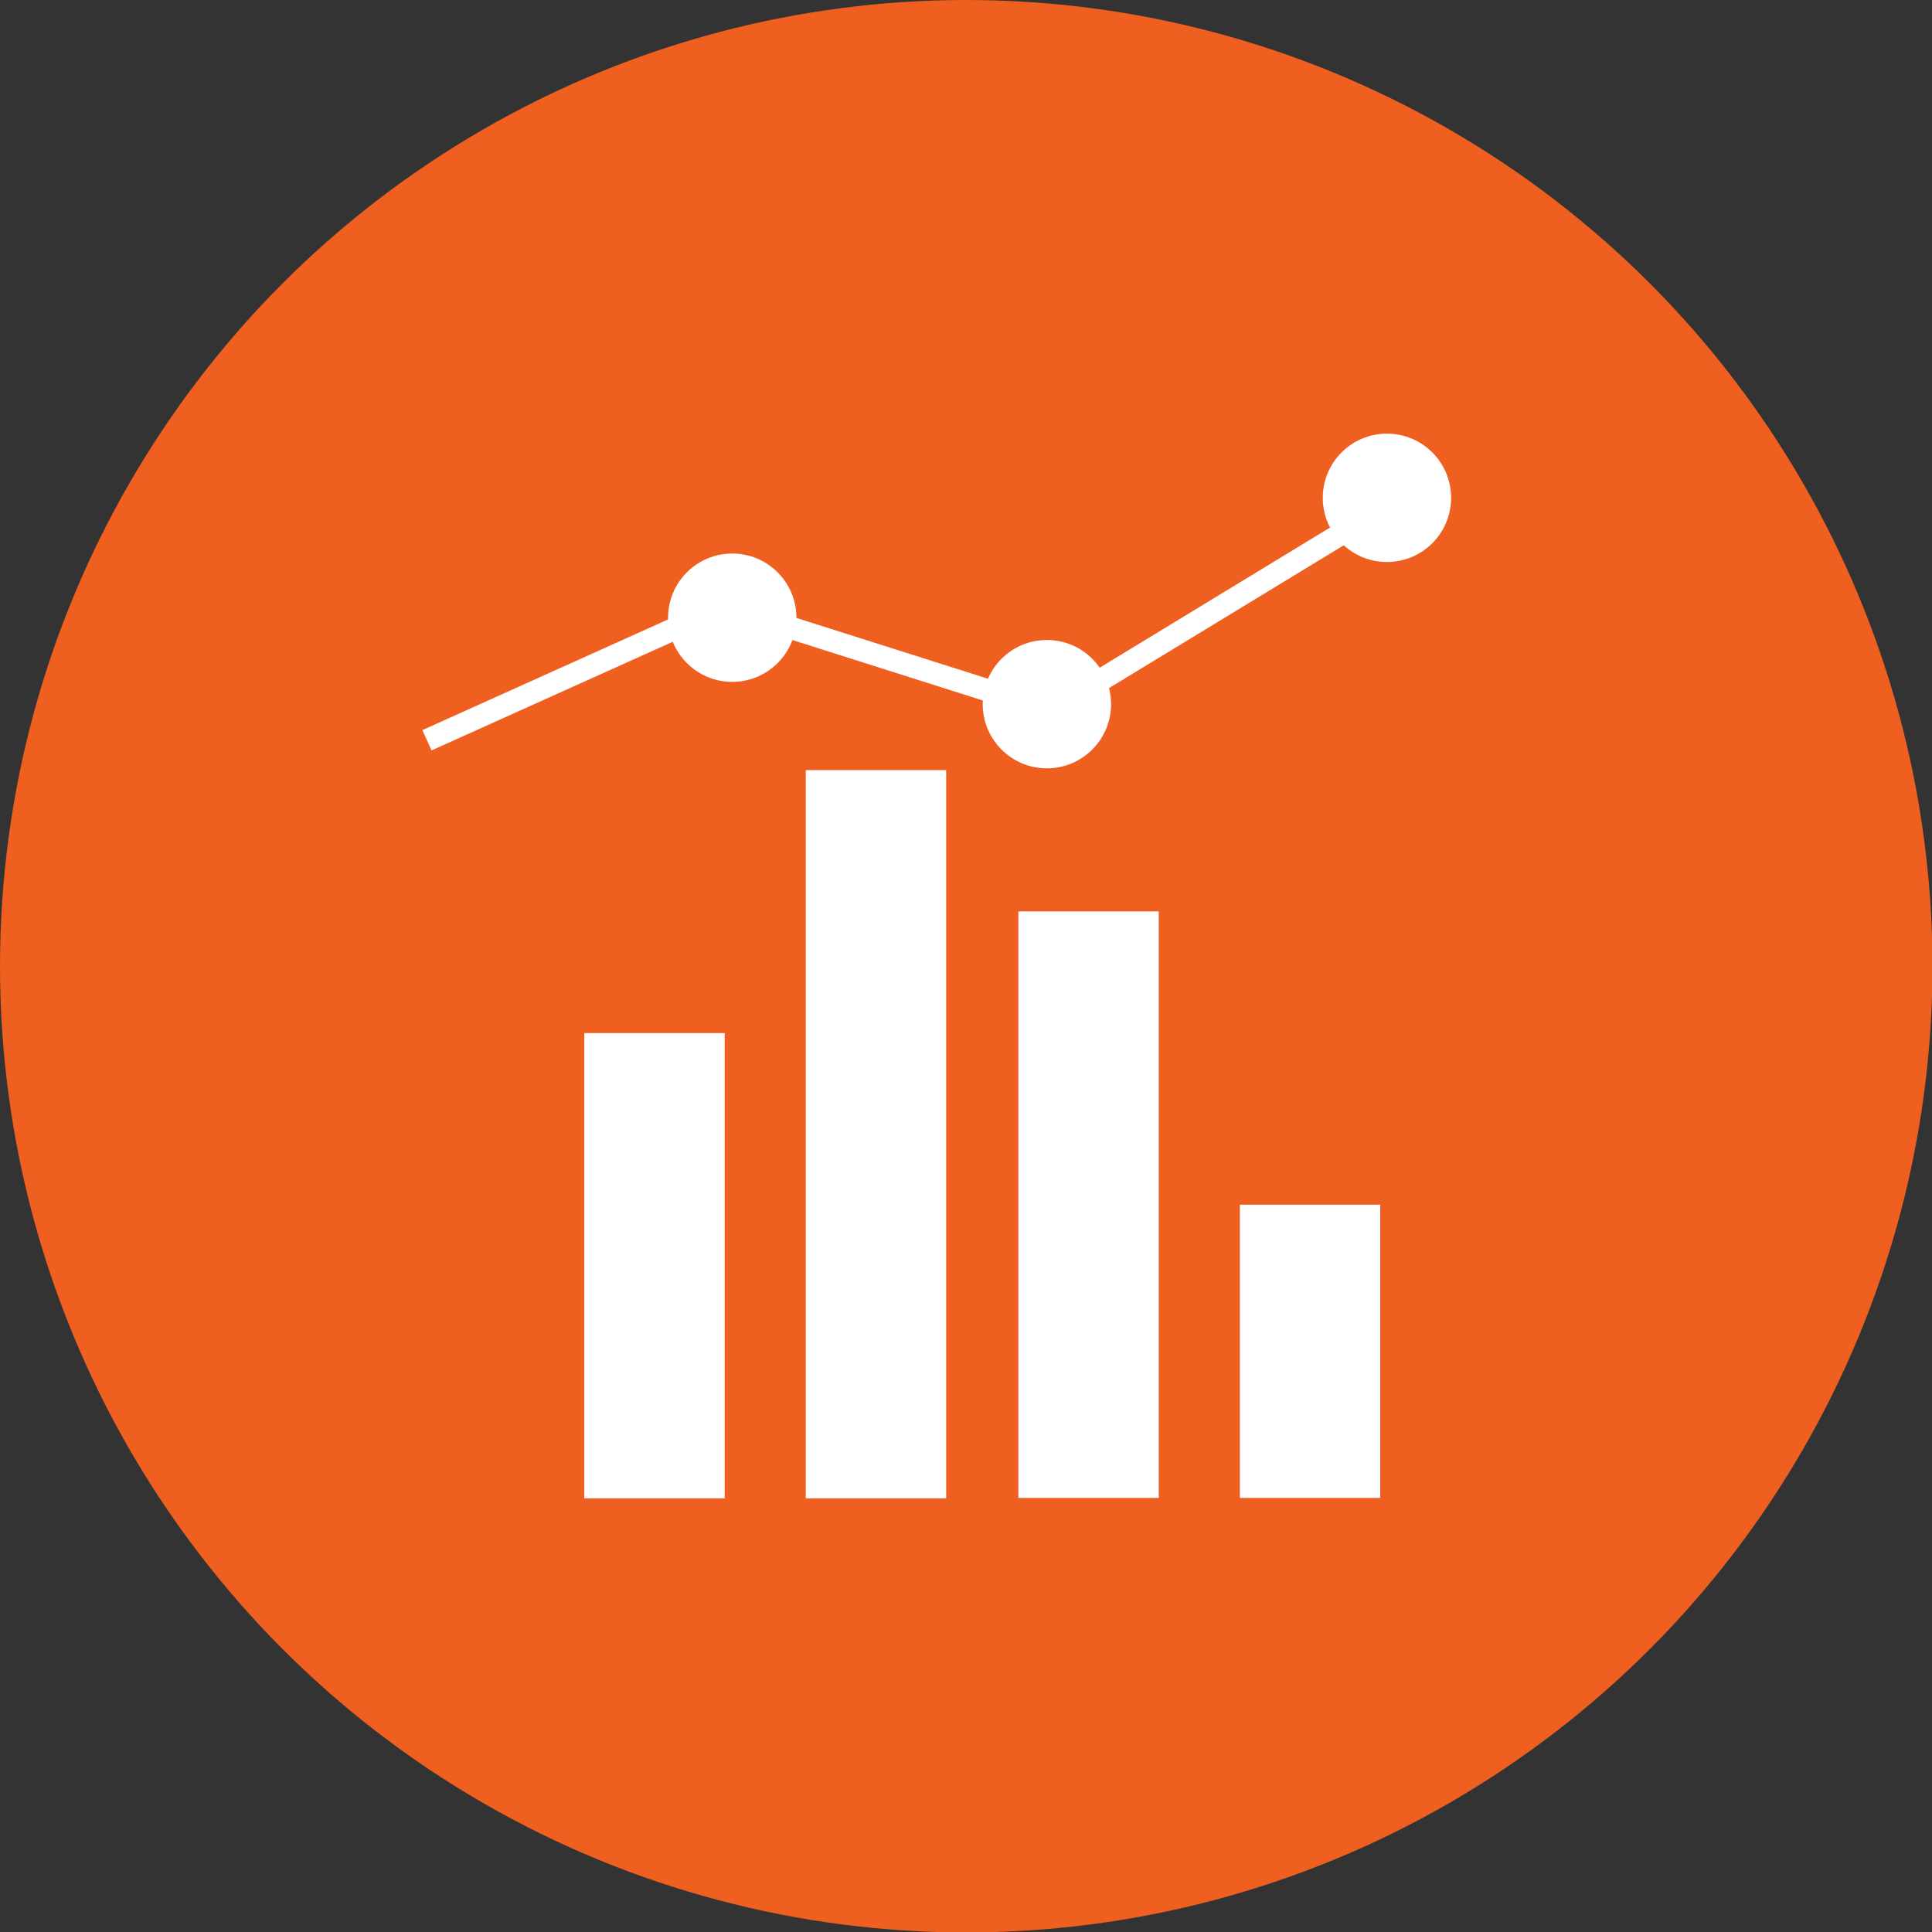
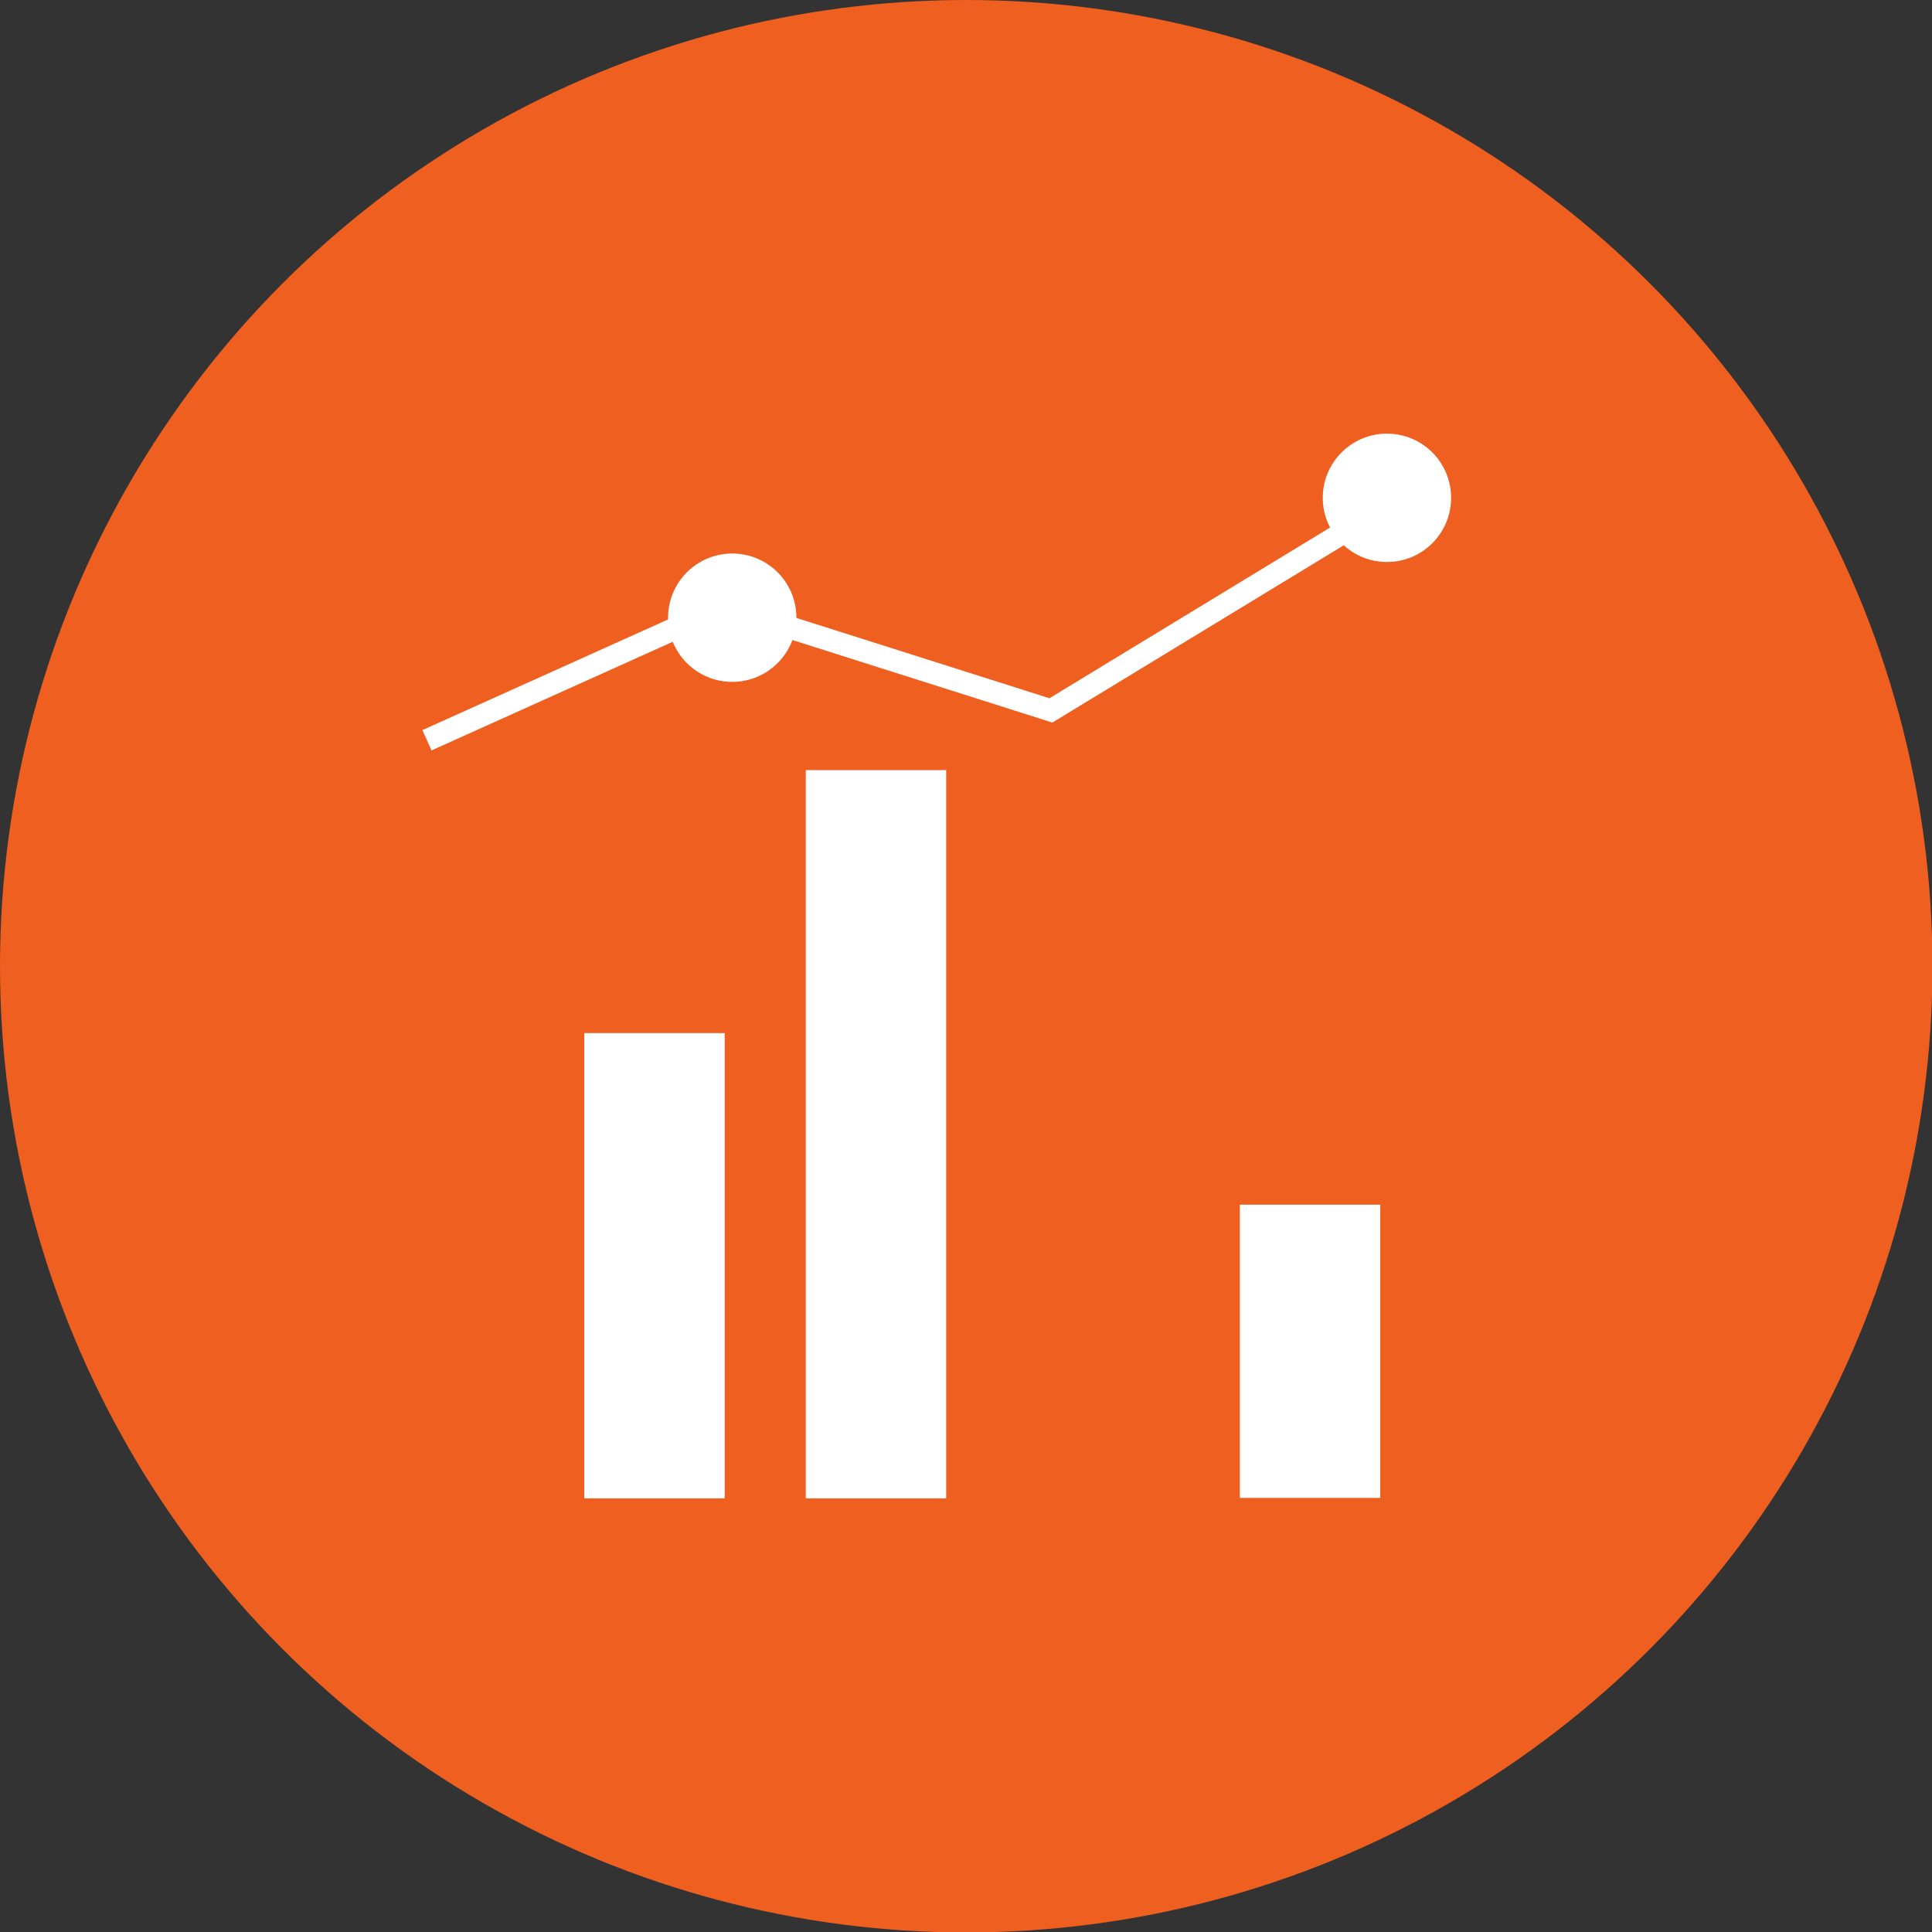
<svg xmlns="http://www.w3.org/2000/svg" viewBox="0 0 43.35 43.35">
  <rect x="0" y="0" width="43.35" height="43.35" fill="#333333" stroke="none" />
  <defs>
    <style>.cls-1{fill:#ee5f20;}.cls-2{fill:#fff;}.cls-3{fill:none;stroke:#fff;stroke-miterlimit:10;stroke-width:0.5px;}</style>
  </defs>
  <g id="Camada_2" data-name="Camada 2">
    <g id="Layer_1" data-name="Layer 1">
      <circle class="cls-1" cx="21.68" cy="21.68" r="21.68" />
      <rect class="cls-2" x="13.11" y="23.18" width="3.15" height="10.44" />
      <rect class="cls-2" x="18.08" y="17.28" width="3.15" height="16.34" />
-       <rect class="cls-2" x="22.85" y="20.45" width="3.15" height="13.16" />
      <rect class="cls-2" x="27.82" y="27.03" width="3.15" height="6.58" />
      <polyline class="cls-3" points="9.58 16.61 16.24 13.61 23.58 15.94 31.24 11.28" />
      <circle class="cls-2" cx="16.43" cy="13.86" r="1.44" />
-       <circle class="cls-2" cx="23.49" cy="15.8" r="1.44" />
      <circle class="cls-2" cx="31.12" cy="11.17" r="1.44" />
    </g>
  </g>
</svg>